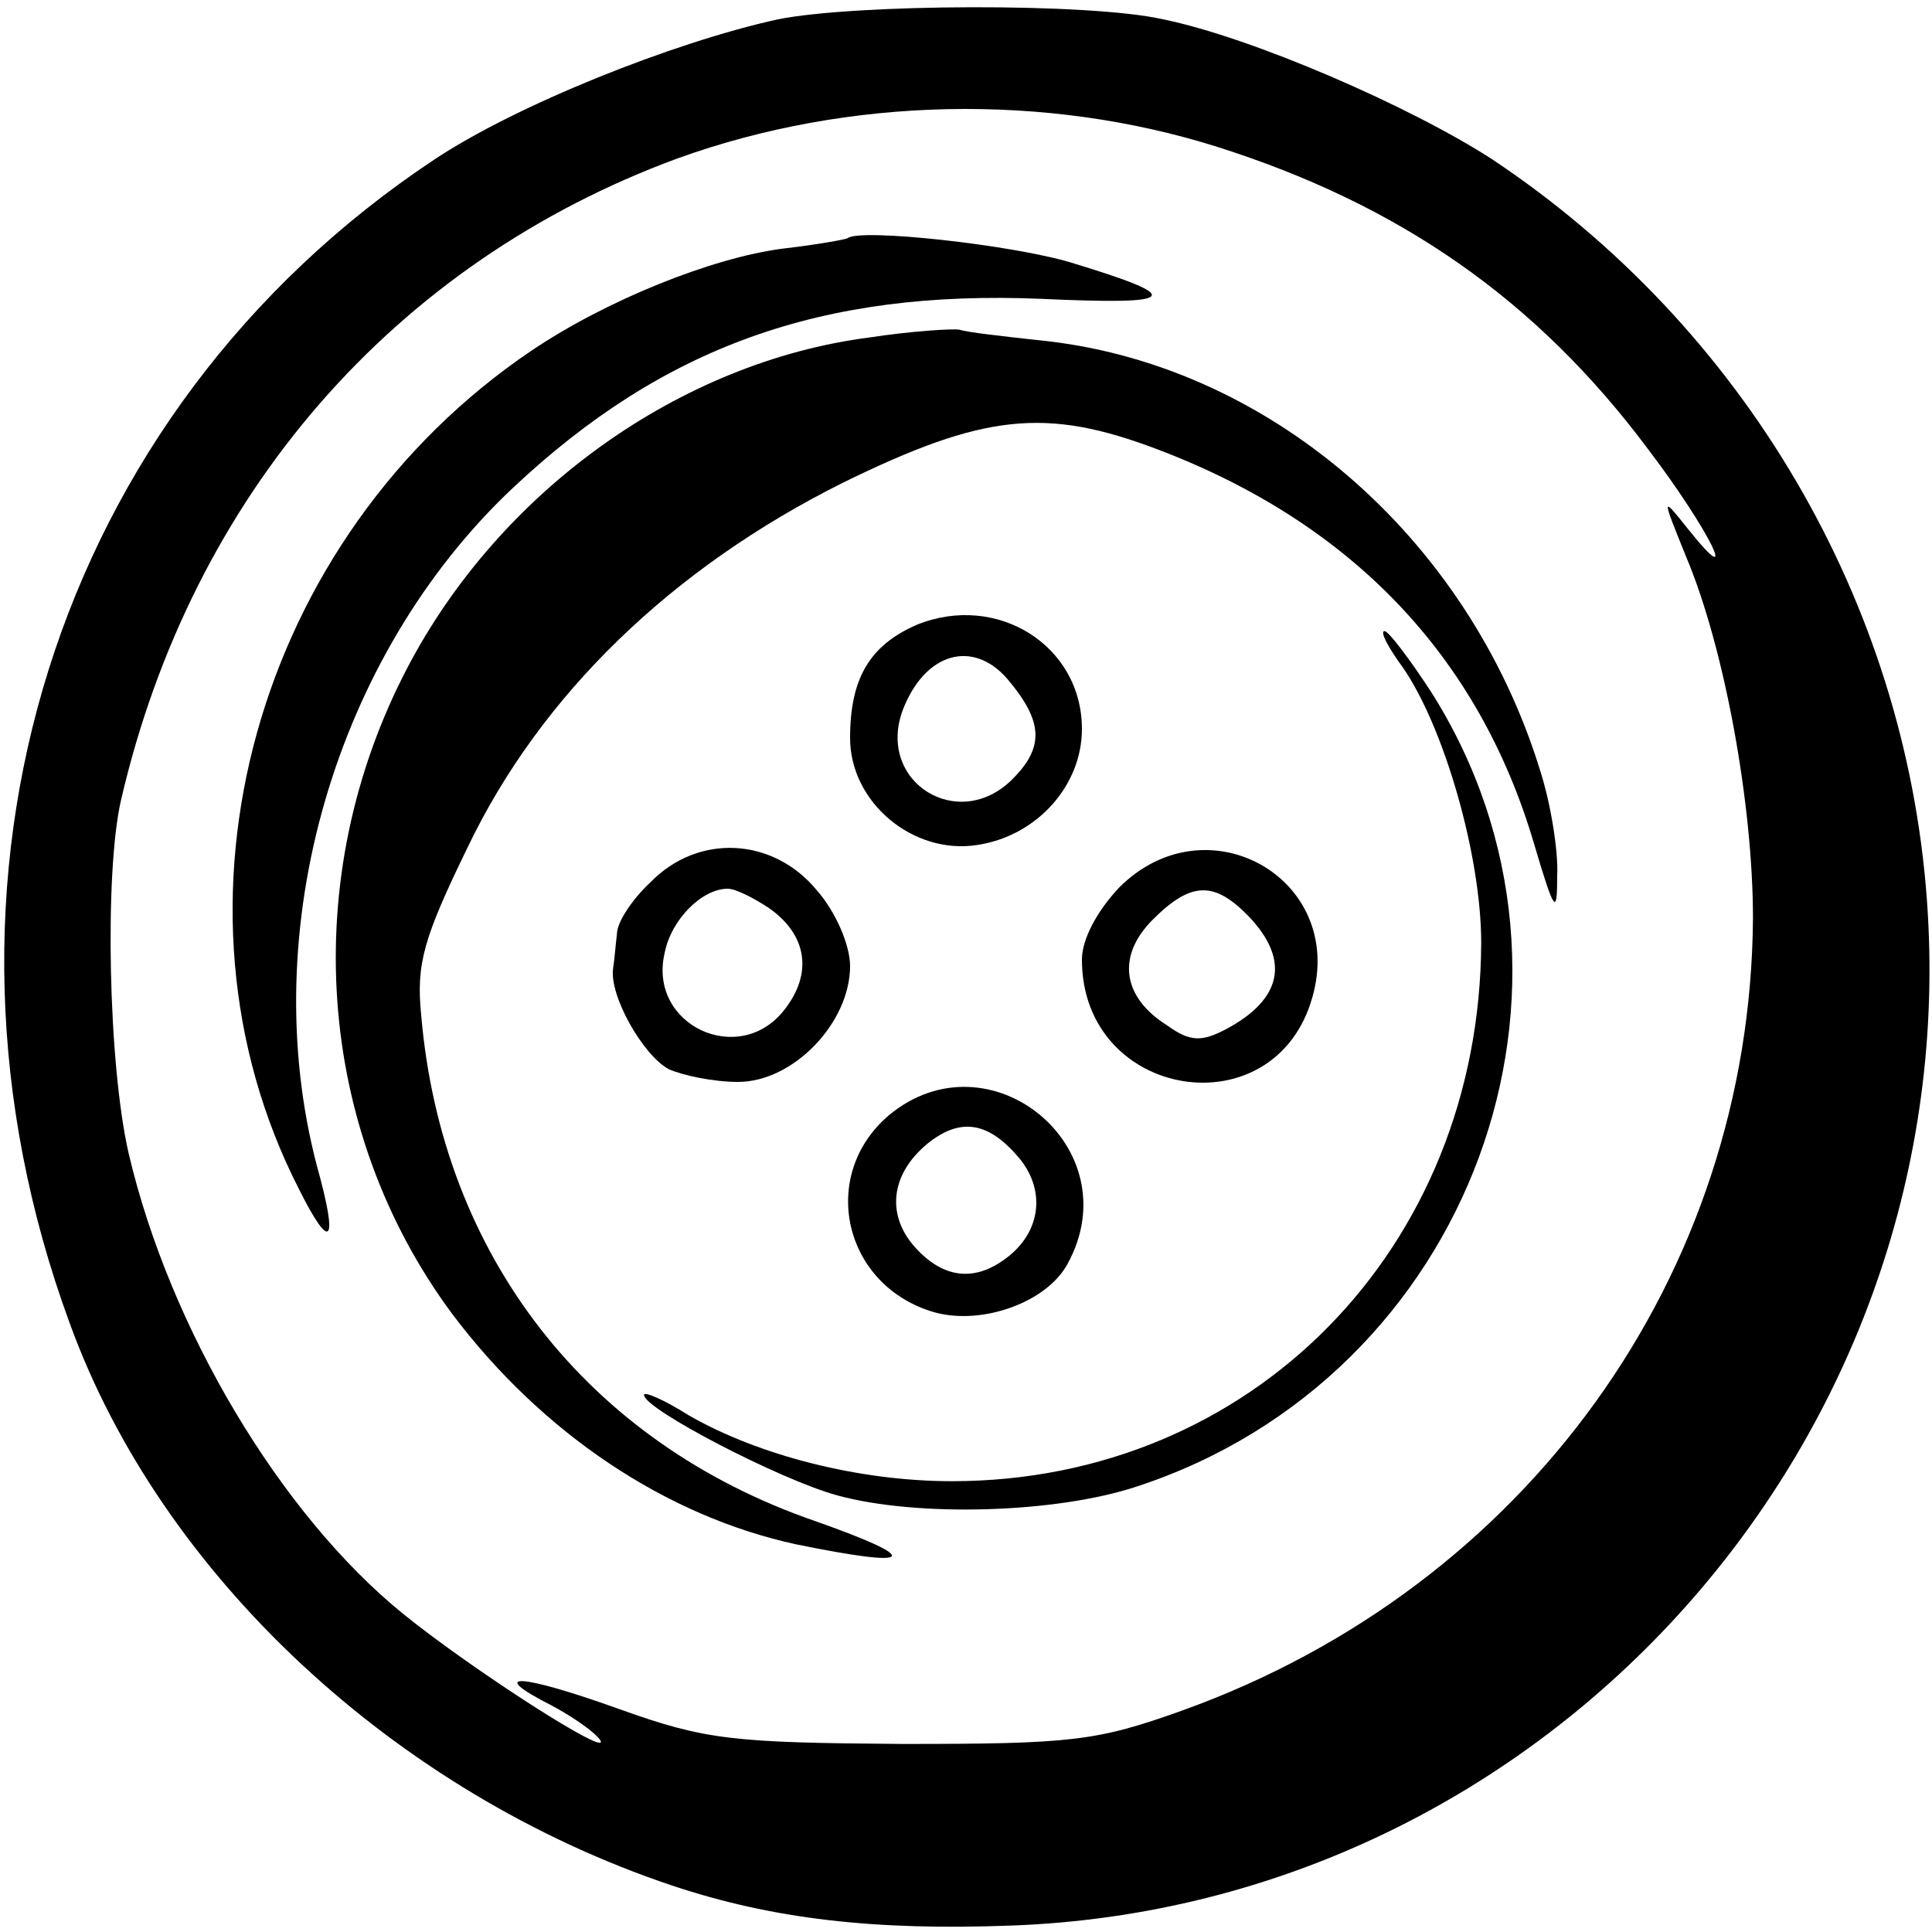
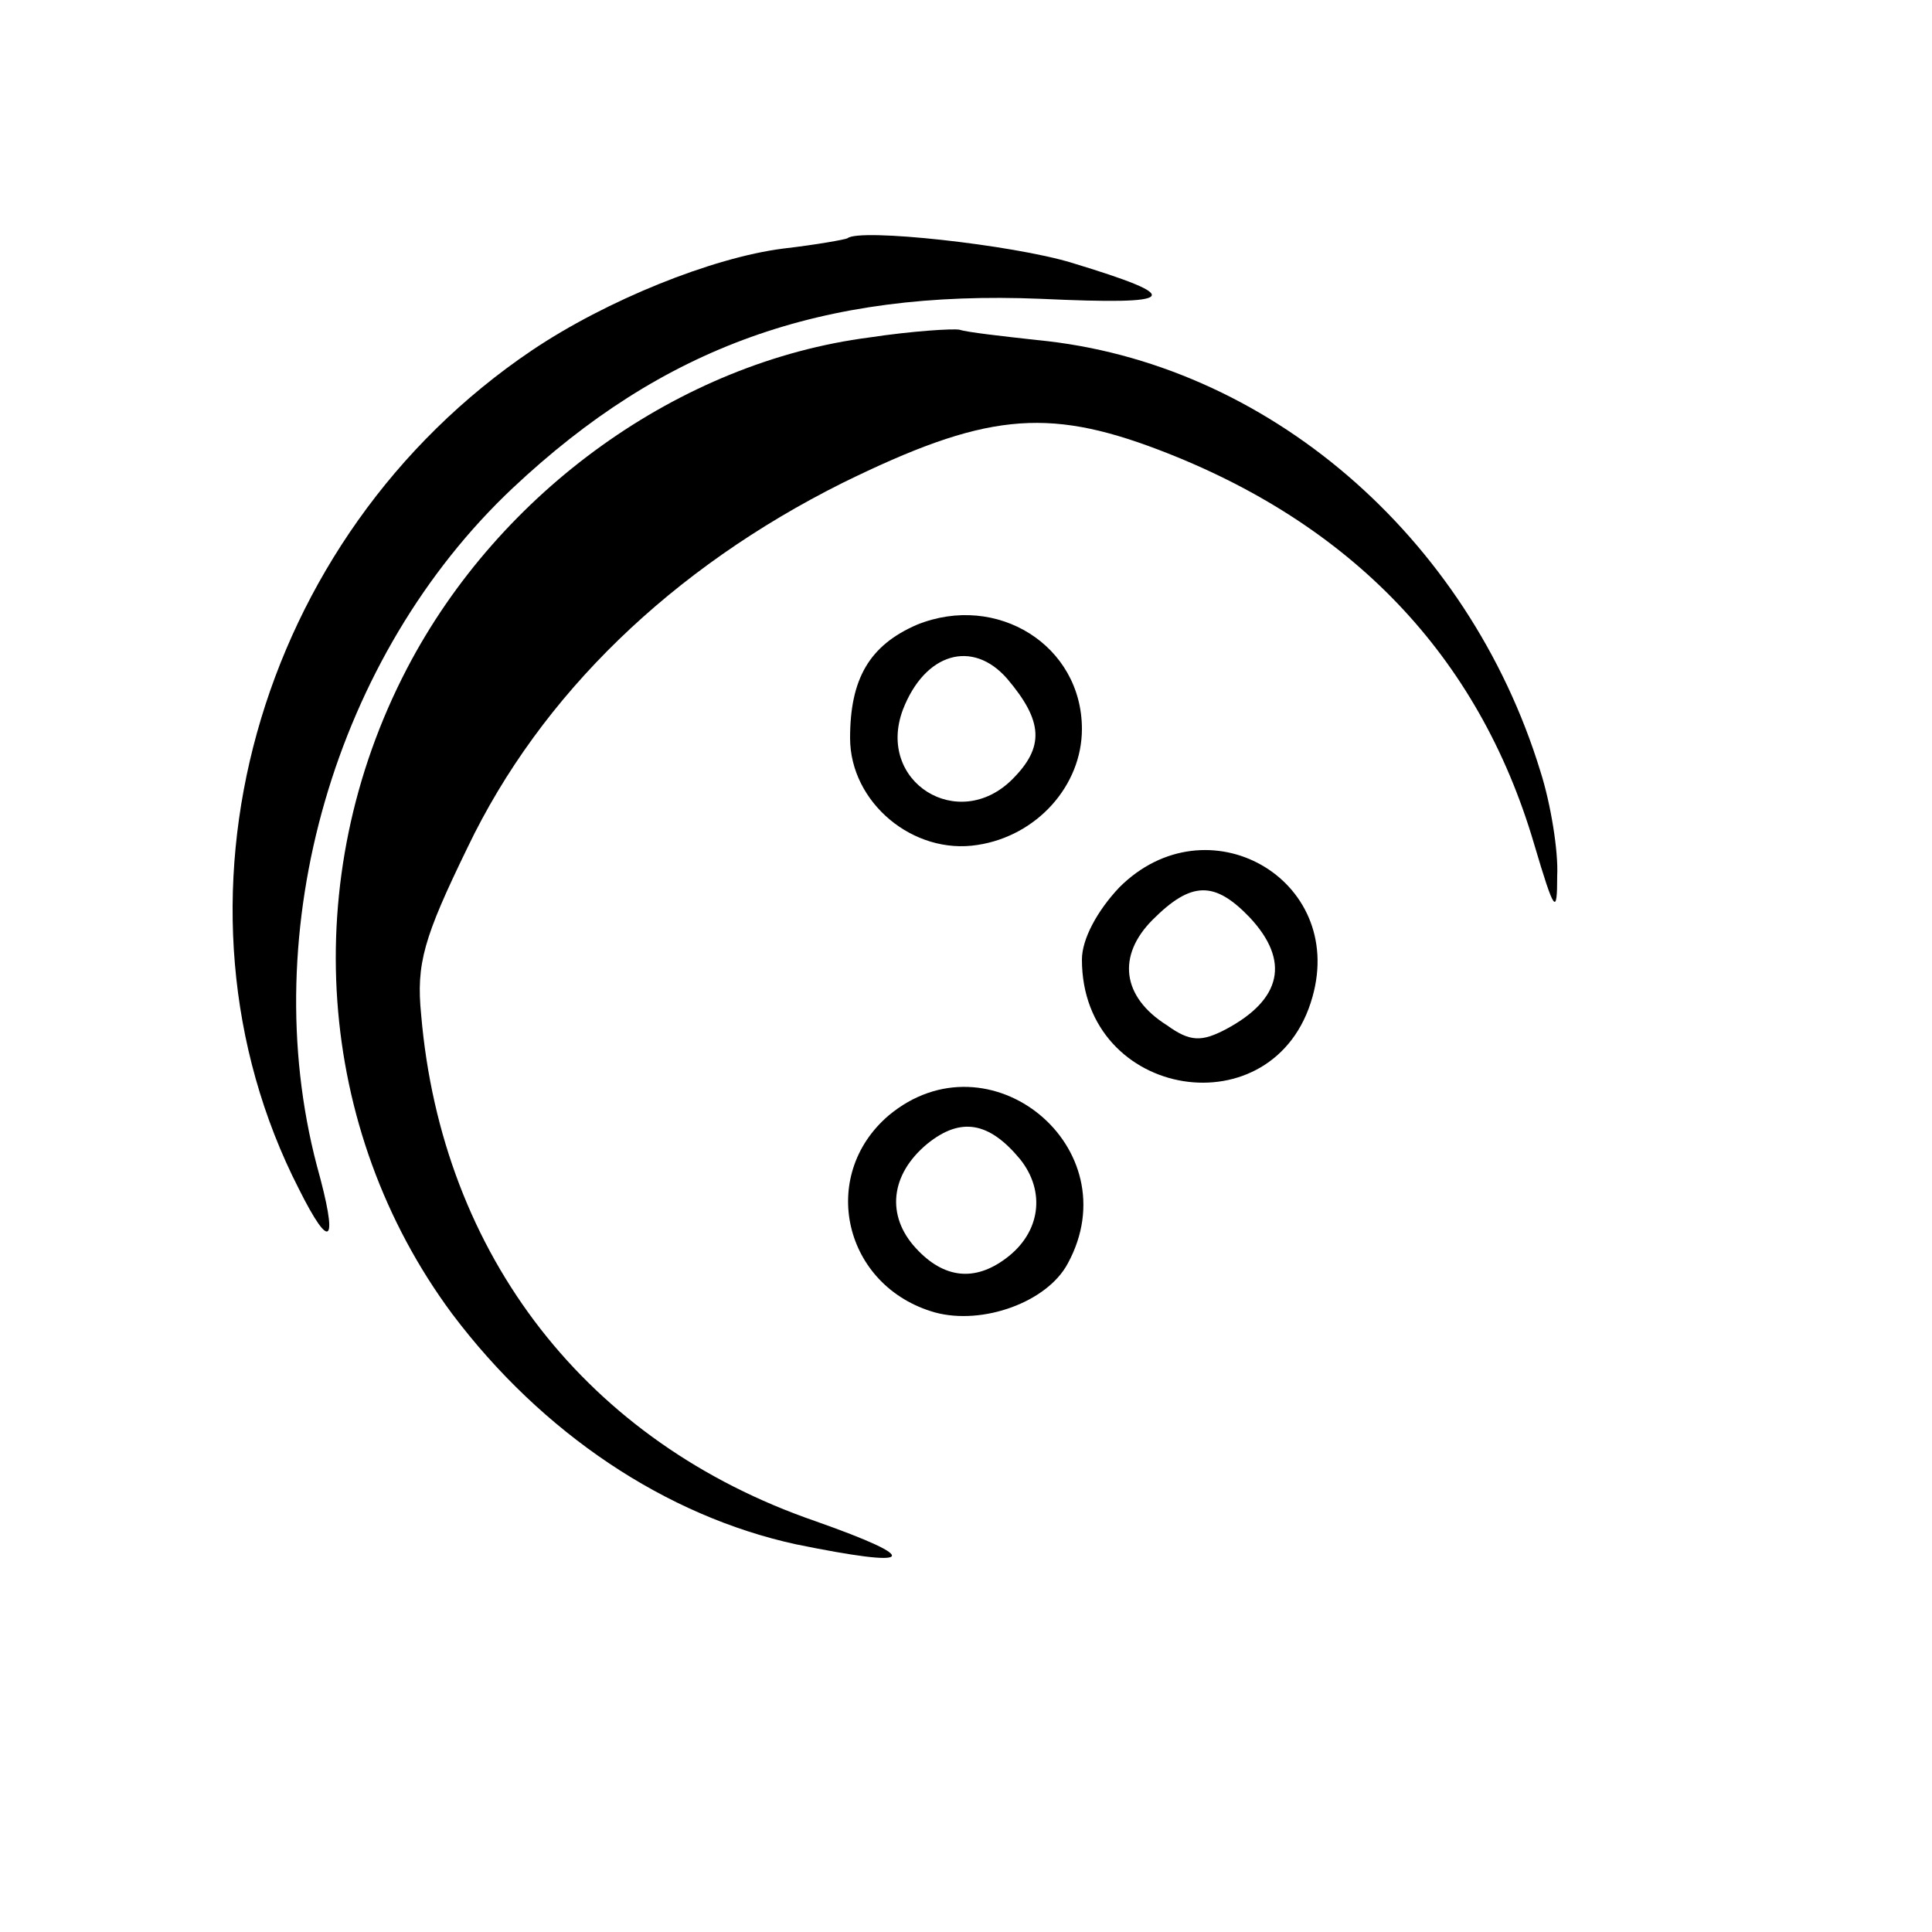
<svg xmlns="http://www.w3.org/2000/svg" version="1.0" width="150pt" height="150pt" viewBox="0 0 150 150" preserveAspectRatio="xMidYMid meet">
  <g transform="translate(0,150) scale(0.1,-0.1)" fill="#000000" stroke="none">
-     <path d="M604 1485 c-82 -18 -204 -67 -267 -109 -295 -196 -409 -560 -283 -903 71 -196 253 -365 468 -437 78 -26 157 -35 263 -31 417 15 742 379 711 797 -17 231 -142 444 -337 574 -63 41 -187 95 -256 109 -57 13 -239 12 -299 0z m341 -99 c142 -45 248 -119 334 -234 48 -63 74 -116 31 -62 -20 25 -20 25 -1 -22 30 -71 52 -193 52 -281 -2 -277 -176 -519 -443 -615 -67 -24 -86 -26 -218 -26 -131 1 -152 3 -219 27 -78 28 -104 29 -53 3 17 -9 34 -21 38 -27 9 -15 -100 55 -153 98 -95 77 -181 221 -213 357 -16 69 -19 219 -6 275 55 237 212 417 432 498 133 48 286 51 419 9z" />
    <path d="M658 1315 c-2 -1 -24 -5 -50 -8 -55 -7 -137 -40 -195 -79 -215 -145 -294 -430 -181 -651 25 -50 31 -43 14 18 -48 183 14 396 152 526 117 110 240 154 410 147 108 -5 113 1 24 28 -46 14 -165 27 -174 19z" />
    <path d="M675 1238 c-147 -19 -287 -119 -359 -257 -85 -163 -71 -358 35 -501 70 -93 166 -157 267 -179 93 -19 100 -12 15 18 -177 61 -290 206 -306 393 -4 40 2 60 36 130 57 119 159 217 291 283 110 54 158 59 245 26 150 -57 249 -160 292 -306 16 -54 18 -56 18 -25 1 19 -5 56 -13 81 -56 183 -213 318 -391 335 -27 3 -54 6 -60 8 -5 1 -37 -1 -70 -6z" />
    <path d="M712 1015 c-37 -16 -52 -42 -52 -88 0 -50 49 -91 99 -83 46 7 81 46 81 90 0 65 -66 106 -128 81z m70 -42 c28 -33 29 -53 4 -78 -42 -42 -106 -2 -85 54 17 44 54 55 81 24z" />
-     <path d="M1089 982 c32 -46 61 -146 61 -214 -1 -237 -178 -418 -411 -418 -72 0 -150 20 -204 51 -19 12 -35 19 -35 16 0 -11 106 -66 150 -78 62 -17 170 -14 233 7 259 85 372 390 228 617 -17 26 -33 47 -36 47 -4 0 3 -13 14 -28z" />
-     <path d="M505 815 c-14 -13 -26 -31 -26 -40 -1 -8 -2 -21 -3 -27 -3 -21 23 -67 43 -78 11 -5 35 -10 54 -10 43 0 87 46 87 90 0 16 -11 42 -26 59 -34 41 -92 44 -129 6z m92 -20 c30 -21 34 -51 12 -79 -35 -45 -106 -12 -93 44 5 26 29 50 49 50 6 0 20 -7 32 -15z" />
    <path d="M869 811 c-17 -18 -29 -40 -29 -56 0 -109 150 -133 179 -29 26 92 -82 153 -150 85z m101 -23 c32 -34 25 -64 -18 -87 -19 -10 -28 -10 -46 3 -35 22 -39 54 -11 82 30 30 48 30 75 2z" />
    <path d="M690 634 c-55 -47 -35 -133 36 -153 37 -10 87 8 103 38 49 90 -61 180 -139 115z m102 -34 c20 -25 16 -57 -11 -77 -24 -18 -48 -16 -70 8 -23 25 -20 57 9 81 26 21 48 17 72 -12z" />
  </g>
</svg>